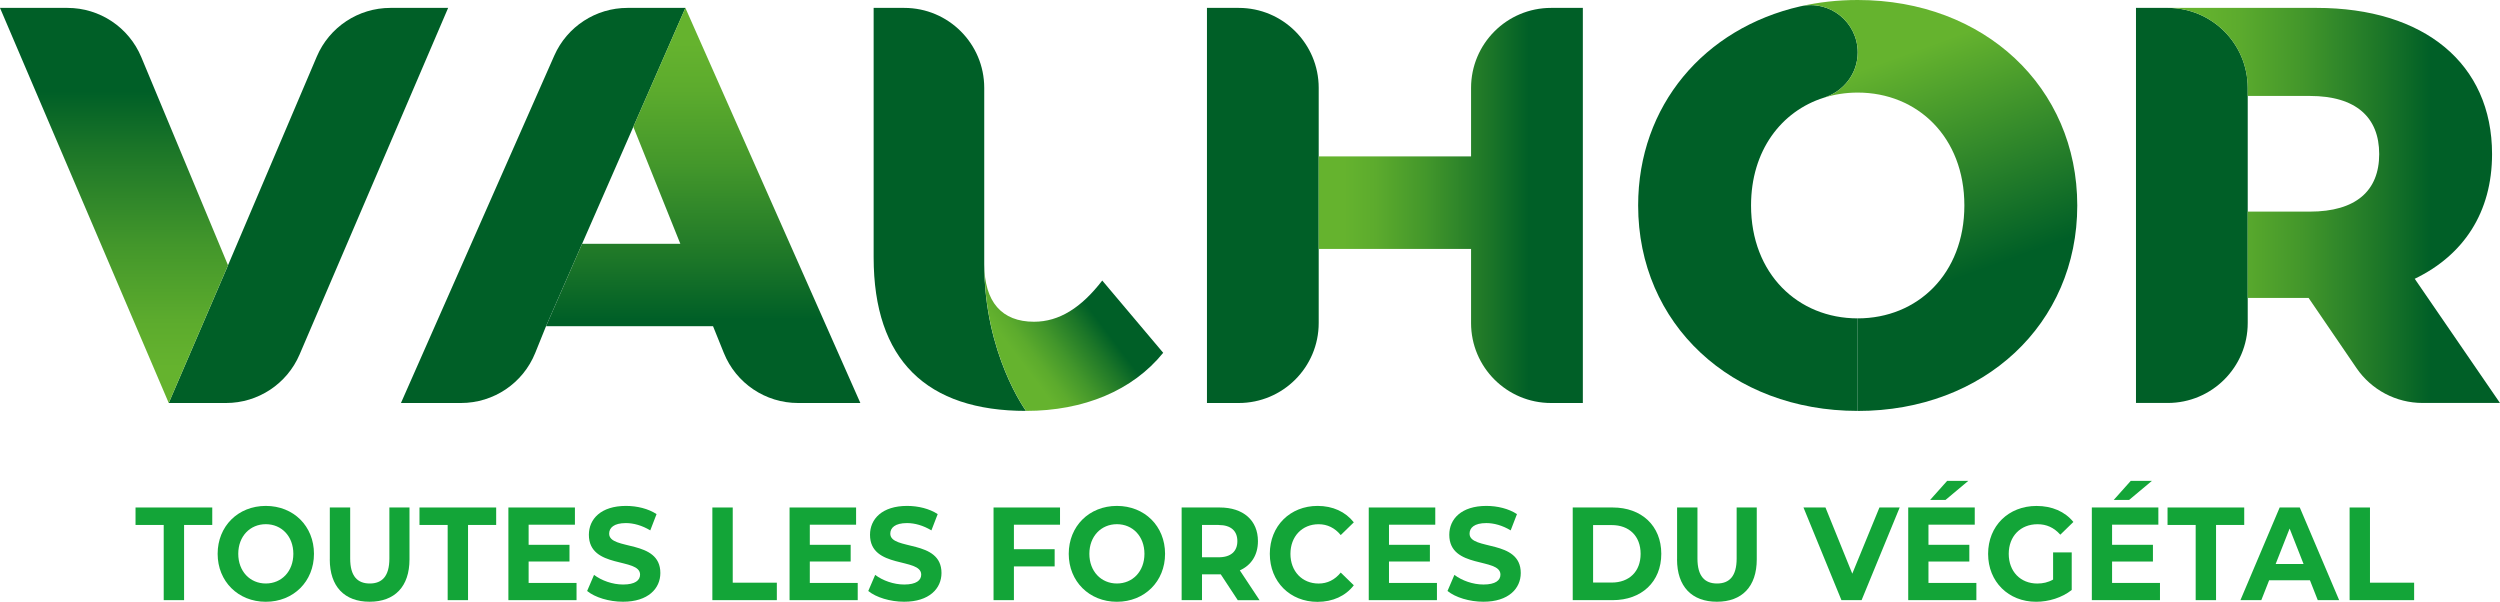
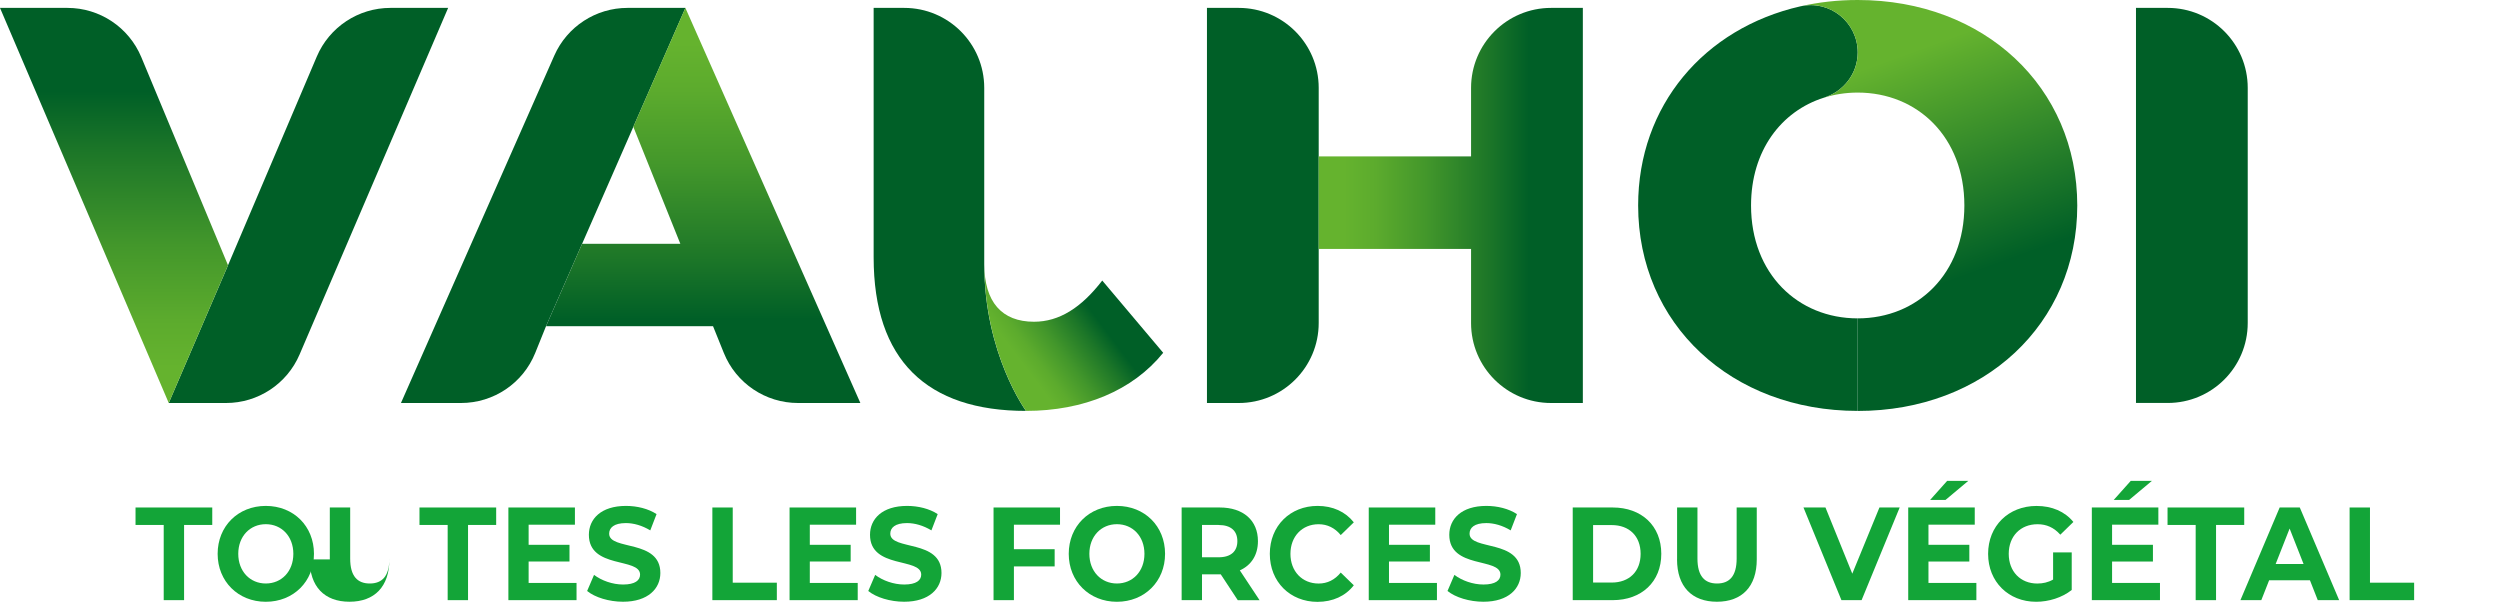
<svg xmlns="http://www.w3.org/2000/svg" xmlns:xlink="http://www.w3.org/1999/xlink" id="Calque_2" viewBox="0 0 585.48 140.93">
  <defs>
    <clipPath id="clippath">
      <path d="M0,1.85L39.52,94.38l13.88-32.25L33.09,13.38C30.18,6.4,23.36,1.85,15.8,1.85H0Z" style="fill:none;" />
    </clipPath>
    <linearGradient id="Dégradé_sans_nom_5" x1="-121.61" y1="383.26" x2="-120.61" y2="383.26" gradientTransform="translate(35488.22 -11157.23) rotate(-90) scale(92.53 -92.53)" gradientUnits="userSpaceOnUse">
      <stop offset="0" stop-color="#65b32e" />
      <stop offset=".1" stop-color="#65b32e" />
      <stop offset=".22" stop-color="#5cab2d" />
      <stop offset=".41" stop-color="#43972b" />
      <stop offset=".65" stop-color="#1c7628" />
      <stop offset=".8" stop-color="#005f27" />
      <stop offset="1" stop-color="#005f27" />
    </linearGradient>
    <clipPath id="clippath-1">
      <path d="M148.32,29.7l11.01,27.4h-23.01l-8.45,19.3h39.12l2.53,6.27c2.86,7.08,9.73,11.71,17.37,11.71h14.6L160.51,1.85l-12.2,27.85Z" style="fill:none;" />
    </clipPath>
    <linearGradient id="Dégradé_sans_nom_5-2" x1="-121.61" y1="383.26" x2="-120.61" y2="383.26" gradientTransform="translate(-35296.84 11253.45) rotate(90) scale(92.53 -92.53)" xlink:href="#Dégradé_sans_nom_5" />
    <clipPath id="clippath-2">
      <path d="M240.29,96.23c13.48,0,24.98-4.76,32.12-13.61l-14.27-16.92c-4.89,6.34-10.05,9.65-15.99,9.65-7.53,0-11.63-4.63-11.63-13.48,0,21.09,9.78,34.37,9.78,34.37" style="fill:none;" />
    </clipPath>
    <linearGradient id="Dégradé_sans_nom_3" x1="-121.61" y1="383.12" x2="-120.61" y2="383.12" gradientTransform="translate(4347.97 13045.72) scale(33.85 -33.85)" gradientUnits="userSpaceOnUse">
      <stop offset="0" stop-color="#65b32e" />
      <stop offset=".2" stop-color="#65b32e" />
      <stop offset=".3" stop-color="#5cab2d" />
      <stop offset=".46" stop-color="#43972b" />
      <stop offset=".67" stop-color="#1c7628" />
      <stop offset=".8" stop-color="#005f27" />
      <stop offset="1" stop-color="#005f27" />
    </linearGradient>
    <clipPath id="clippath-3">
      <path d="M363.25,1.85c-10.35,0-18.74,8.39-18.74,18.74v16.03h-35.69v21.68h35.69v17.35c0,10.35,8.39,18.73,18.74,18.73h7.44V1.85h-7.44Z" style="fill:none;" />
    </clipPath>
    <linearGradient id="Dégradé_sans_nom_5-3" x1="-121.61" y1="383.26" x2="-120.61" y2="383.26" gradientTransform="translate(7831.33 23756.67) scale(61.86 -61.86)" xlink:href="#Dégradé_sans_nom_5" />
    <clipPath id="clippath-4">
      <path d="M507.66,1.85c10.35,0,18.73,8.39,18.73,18.74v1.88h14.54c10.84,0,16.26,5.02,16.26,13.61s-5.42,13.48-16.26,13.48h-14.54v20.22h14.27l11.21,16.42c3.49,5.11,9.28,8.17,15.47,8.17h18.13l-19.96-29.08c11.5-5.55,18.11-15.6,18.11-29.21,0-21.15-15.86-34.23-41.11-34.23h-34.86Z" style="fill:none;" />
    </clipPath>
    <linearGradient id="Dégradé_sans_nom_5-4" x1="-121.61" y1="383.26" x2="-120.61" y2="383.26" gradientTransform="translate(9970.78 29872.91) scale(77.82 -77.82)" xlink:href="#Dégradé_sans_nom_5" />
    <clipPath id="clippath-5">
      <path d="M421.69,1.47c6.86-1.54,13.37,3.77,13.37,10.81,0,4.89-3.24,9.12-7.9,10.59-.07,.02-.13,.05-.2,.07,2.53-.82,5.25-1.26,8.1-1.26,14.01,0,24.98,10.44,24.98,26.44s-10.97,26.44-24.98,26.44v21.68c29.61,0,51.42-20.36,51.42-48.11S464.67,0,435.06,0c-4.67,0-9.14,.51-13.37,1.47" style="fill:none;" />
    </clipPath>
    <linearGradient id="Dégradé_sans_nom_6" x1="-121.61" y1="383.27" x2="-120.61" y2="383.27" gradientTransform="translate(-36815.26 11818.26) rotate(90) scale(97.24 -97.24)" gradientUnits="userSpaceOnUse">
      <stop offset="0" stop-color="#65b32e" />
      <stop offset=".2" stop-color="#65b32e" />
      <stop offset=".75" stop-color="#005f27" />
      <stop offset="1" stop-color="#005f27" />
    </linearGradient>
  </defs>
  <g id="Calque_1-2">
    <polygon points="38.34 122.94 31.74 122.94 31.74 118.85 49.71 118.85 49.71 122.94 43.11 122.94 43.11 140.55 38.34 140.55 38.34 122.94" style="fill:#13a538;" />
    <path d="M50.97,129.7c0-6.45,4.77-11.22,11.28-11.22s11.28,4.75,11.28,11.22-4.8,11.23-11.28,11.23-11.28-4.78-11.28-11.23m17.73,0c0-4.12-2.77-6.94-6.45-6.94s-6.45,2.82-6.45,6.94,2.77,6.95,6.45,6.95,6.45-2.82,6.45-6.95" style="fill:#13a538;" />
-     <path d="M77.24,131v-12.15h4.77v11.97c0,4.12,1.71,5.83,4.59,5.83s4.59-1.71,4.59-5.83v-11.97h4.71v12.15c0,6.39-3.47,9.92-9.34,9.92s-9.33-3.54-9.33-9.92" style="fill:#13a538;" />
+     <path d="M77.24,131v-12.15h4.77v11.97c0,4.12,1.71,5.83,4.59,5.83s4.59-1.71,4.59-5.83v-11.97v12.15c0,6.39-3.47,9.92-9.34,9.92s-9.33-3.54-9.33-9.92" style="fill:#13a538;" />
    <polygon points="104.84 122.94 98.24 122.94 98.24 118.85 116.2 118.85 116.2 122.94 109.61 122.94 109.61 140.55 104.84 140.55 104.84 122.94" style="fill:#13a538;" />
    <polygon points="135.02 136.52 135.02 140.55 119.06 140.55 119.06 118.85 134.64 118.85 134.64 122.88 123.8 122.88 123.8 127.59 133.37 127.59 133.37 131.5 123.8 131.5 123.8 136.52 135.02 136.52" style="fill:#13a538;" />
    <path d="M137.5,138.41l1.62-3.78c1.74,1.33,4.33,2.26,6.8,2.26,2.83,0,3.98-.99,3.98-2.32,0-4.06-11.99-1.27-11.99-9.33,0-3.69,2.83-6.76,8.69-6.76,2.59,0,5.24,.65,7.16,1.92l-1.47,3.81c-1.92-1.15-3.89-1.71-5.71-1.71-2.83,0-3.92,1.12-3.92,2.48,0,4,11.99,1.24,11.99,9.21,0,3.63-2.86,6.73-8.75,6.73-3.27,0-6.57-1.02-8.39-2.51" style="fill:#13a538;" />
    <polygon points="166.83 118.85 171.6 118.85 171.6 136.46 181.93 136.46 181.93 140.55 166.83 140.55 166.83 118.85" style="fill:#13a538;" />
    <polygon points="200.87 136.52 200.87 140.55 184.91 140.55 184.91 118.85 200.49 118.85 200.49 122.88 189.65 122.88 189.65 127.59 199.22 127.59 199.22 131.5 189.65 131.5 189.65 136.52 200.87 136.52" style="fill:#13a538;" />
    <path d="M203.34,138.41l1.62-3.78c1.74,1.33,4.33,2.26,6.8,2.26,2.83,0,3.98-.99,3.98-2.32,0-4.06-11.99-1.27-11.99-9.33,0-3.69,2.83-6.76,8.69-6.76,2.59,0,5.24,.65,7.16,1.92l-1.47,3.81c-1.92-1.15-3.89-1.71-5.71-1.71-2.83,0-3.92,1.12-3.92,2.48,0,4,11.99,1.24,11.99,9.21,0,3.63-2.86,6.73-8.75,6.73-3.27,0-6.57-1.02-8.39-2.51" style="fill:#13a538;" />
    <polygon points="237.45 122.88 237.45 128.62 246.99 128.62 246.99 132.65 237.45 132.65 237.45 140.55 232.68 140.55 232.68 118.85 248.25 118.85 248.25 122.88 237.45 122.88" style="fill:#13a538;" />
    <path d="M250.29,129.7c0-6.45,4.77-11.22,11.28-11.22s11.28,4.75,11.28,11.22-4.8,11.23-11.28,11.23-11.28-4.78-11.28-11.23m17.73,0c0-4.12-2.77-6.94-6.45-6.94s-6.45,2.82-6.45,6.94,2.77,6.95,6.45,6.95,6.45-2.82,6.45-6.95" style="fill:#13a538;" />
    <path d="M289.87,140.55l-3.98-6.05h-4.39v6.05h-4.77v-21.7h8.92c5.51,0,8.95,3.01,8.95,7.88,0,3.26-1.56,5.64-4.24,6.85l4.62,6.98h-5.12Zm-4.48-17.61h-3.89v7.57h3.89c2.91,0,4.39-1.42,4.39-3.78s-1.47-3.78-4.39-3.78" style="fill:#13a538;" />
    <path d="M297.38,129.7c0-6.54,4.77-11.22,11.19-11.22,3.56,0,6.54,1.37,8.48,3.85l-3.06,2.98c-1.38-1.67-3.12-2.54-5.18-2.54-3.86,0-6.6,2.85-6.6,6.94s2.74,6.95,6.6,6.95c2.06,0,3.8-.87,5.18-2.57l3.06,2.98c-1.94,2.51-4.92,3.88-8.51,3.88-6.39,0-11.16-4.68-11.16-11.23" style="fill:#13a538;" />
    <polygon points="336.52 136.52 336.52 140.55 320.55 140.55 320.55 118.85 336.13 118.85 336.13 122.88 325.29 122.88 325.29 127.59 334.87 127.59 334.87 131.5 325.29 131.5 325.29 136.52 336.52 136.52" style="fill:#13a538;" />
    <path d="M338.99,138.41l1.62-3.78c1.74,1.33,4.33,2.26,6.8,2.26,2.83,0,3.98-.99,3.98-2.32,0-4.06-11.98-1.27-11.98-9.33,0-3.69,2.83-6.76,8.69-6.76,2.59,0,5.24,.65,7.16,1.92l-1.47,3.81c-1.91-1.15-3.89-1.71-5.71-1.71-2.83,0-3.92,1.12-3.92,2.48,0,4,11.99,1.24,11.99,9.21,0,3.63-2.86,6.73-8.75,6.73-3.27,0-6.57-1.02-8.39-2.51" style="fill:#13a538;" />
    <path d="M368.32,118.85h9.37c6.74,0,11.37,4.28,11.37,10.85s-4.62,10.85-11.37,10.85h-9.37v-21.7Zm9.13,17.58c4.09,0,6.77-2.57,6.77-6.73s-2.68-6.73-6.77-6.73h-4.36v13.46h4.36Z" style="fill:#13a538;" />
    <path d="M392.76,131v-12.15h4.77v11.97c0,4.12,1.71,5.83,4.59,5.83s4.59-1.71,4.59-5.83v-11.97h4.71v12.15c0,6.39-3.47,9.92-9.33,9.92s-9.34-3.54-9.34-9.92" style="fill:#13a538;" />
    <polygon points="444.89 118.85 435.97 140.55 431.25 140.55 422.36 118.85 427.51 118.85 433.79 134.35 440.15 118.85 444.89 118.85" style="fill:#13a538;" />
    <path d="M462.85,136.52v4.03h-15.96v-21.7h15.58v4.03h-10.84v4.71h9.57v3.91h-9.57v5.02h11.22Zm-7.24-19.44h-3.59l3.98-4.46h4.95l-5.33,4.46Z" style="fill:#13a538;" />
    <path d="M480.82,129.36h4.36v8.81c-2.27,1.8-5.39,2.76-8.33,2.76-6.48,0-11.25-4.68-11.25-11.22s4.77-11.22,11.34-11.22c3.62,0,6.63,1.3,8.63,3.75l-3.06,2.98c-1.5-1.68-3.24-2.45-5.33-2.45-4.01,0-6.75,2.82-6.75,6.94s2.74,6.95,6.68,6.95c1.3,0,2.5-.25,3.71-.93v-6.36Z" style="fill:#13a538;" />
    <path d="M505.85,136.52v4.03h-15.96v-21.7h15.58v4.03h-10.84v4.71h9.57v3.91h-9.57v5.02h11.22Zm-7.24-19.44h-3.59l3.98-4.46h4.95l-5.33,4.46Z" style="fill:#13a538;" />
    <polygon points="514.21 122.94 507.62 122.94 507.62 118.85 525.58 118.85 525.58 122.94 518.98 122.94 518.98 140.55 514.21 140.55 514.21 122.94" style="fill:#13a538;" />
    <path d="M540.98,135.9h-9.57l-1.83,4.65h-4.89l9.19-21.7h4.71l9.22,21.7h-5.01l-1.83-4.65Zm-1.5-3.81l-3.27-8.31-3.27,8.31h6.54Z" style="fill:#13a538;" />
    <polygon points="550.26 118.85 555.03 118.85 555.03 136.46 565.37 136.46 565.37 140.55 550.26 140.55 550.26 118.85" style="fill:#13a538;" />
    <path d="M53.4,62.12L74.19,13.25c2.94-6.91,9.73-11.4,17.24-11.4h13.52l-34.79,81.17c-2.95,6.89-9.73,11.36-17.22,11.36h-13.42l13.88-32.25Z" style="fill:#005f27;" />
    <path d="M127.87,76.4l-2.53,6.27c-2.86,7.08-9.73,11.71-17.37,11.71h-14.07L129.81,13.02c3-6.79,9.72-11.17,17.14-11.17h13.57l-32.65,74.55Z" style="fill:#005f27;" />
    <path d="M240.29,96.23c-23.26,0-35.69-11.9-35.69-35.95V1.85h7.17c10.35,0,18.73,8.39,18.73,18.73V61.86c0,21.09,9.78,34.37,9.78,34.37" style="fill:#005f27;" />
    <path d="M308.83,58.29v17.35c0,10.35-8.39,18.74-18.73,18.74h-7.44V1.85h7.44c10.35,0,18.73,8.39,18.73,18.73V58.29Z" style="fill:#005f27;" />
    <path d="M526.4,69.79v5.85c0,10.35-8.39,18.73-18.73,18.73h-7.44V1.85h7.44c10.35,0,18.73,8.39,18.73,18.73v49.21Z" style="fill:#005f27;" />
    <path d="M435.06,96.23c-29.61,0-51.42-20.36-51.42-48.11,0-23.37,15.45-41.49,38.01-46.64,6.88-1.57,13.41,3.74,13.41,10.8,0,4.89-3.24,9.12-7.9,10.59-10.02,3.16-17.08,12.42-17.08,25.25,0,15.99,10.97,26.44,24.98,26.44v21.68Z" style="fill:#005f27;" />
    <g style="clip-path:url(#clippath);">
      <rect y="1.85" width="53.4" height="92.53" style="fill:url(#Dégradé_sans_nom_5);" />
    </g>
    <g style="clip-path:url(#clippath-1);">
      <rect x="127.87" y="1.85" width="73.62" height="92.53" style="fill:url(#Dégradé_sans_nom_5-2);" />
    </g>
    <g style="clip-path:url(#clippath-2);">
      <rect x="224.38" y="52.71" width="54.15" height="52.66" transform="translate(3.06 167.25) rotate(-37)" style="fill:url(#Dégradé_sans_nom_3);" />
    </g>
    <g style="clip-path:url(#clippath-3);">
      <rect x="308.83" y="1.85" width="61.86" height="92.53" style="fill:url(#Dégradé_sans_nom_5-3);" />
    </g>
    <g style="clip-path:url(#clippath-4);">
-       <rect x="507.66" y="1.85" width="77.82" height="92.53" style="fill:url(#Dégradé_sans_nom_5-4);" />
-     </g>
+       </g>
    <g style="clip-path:url(#clippath-5);">
      <rect x="407.18" y="-8.24" width="93.81" height="112.64" transform="translate(10.94 158.21) rotate(-20)" style="fill:url(#Dégradé_sans_nom_6);" />
    </g>
  </g>
</svg>